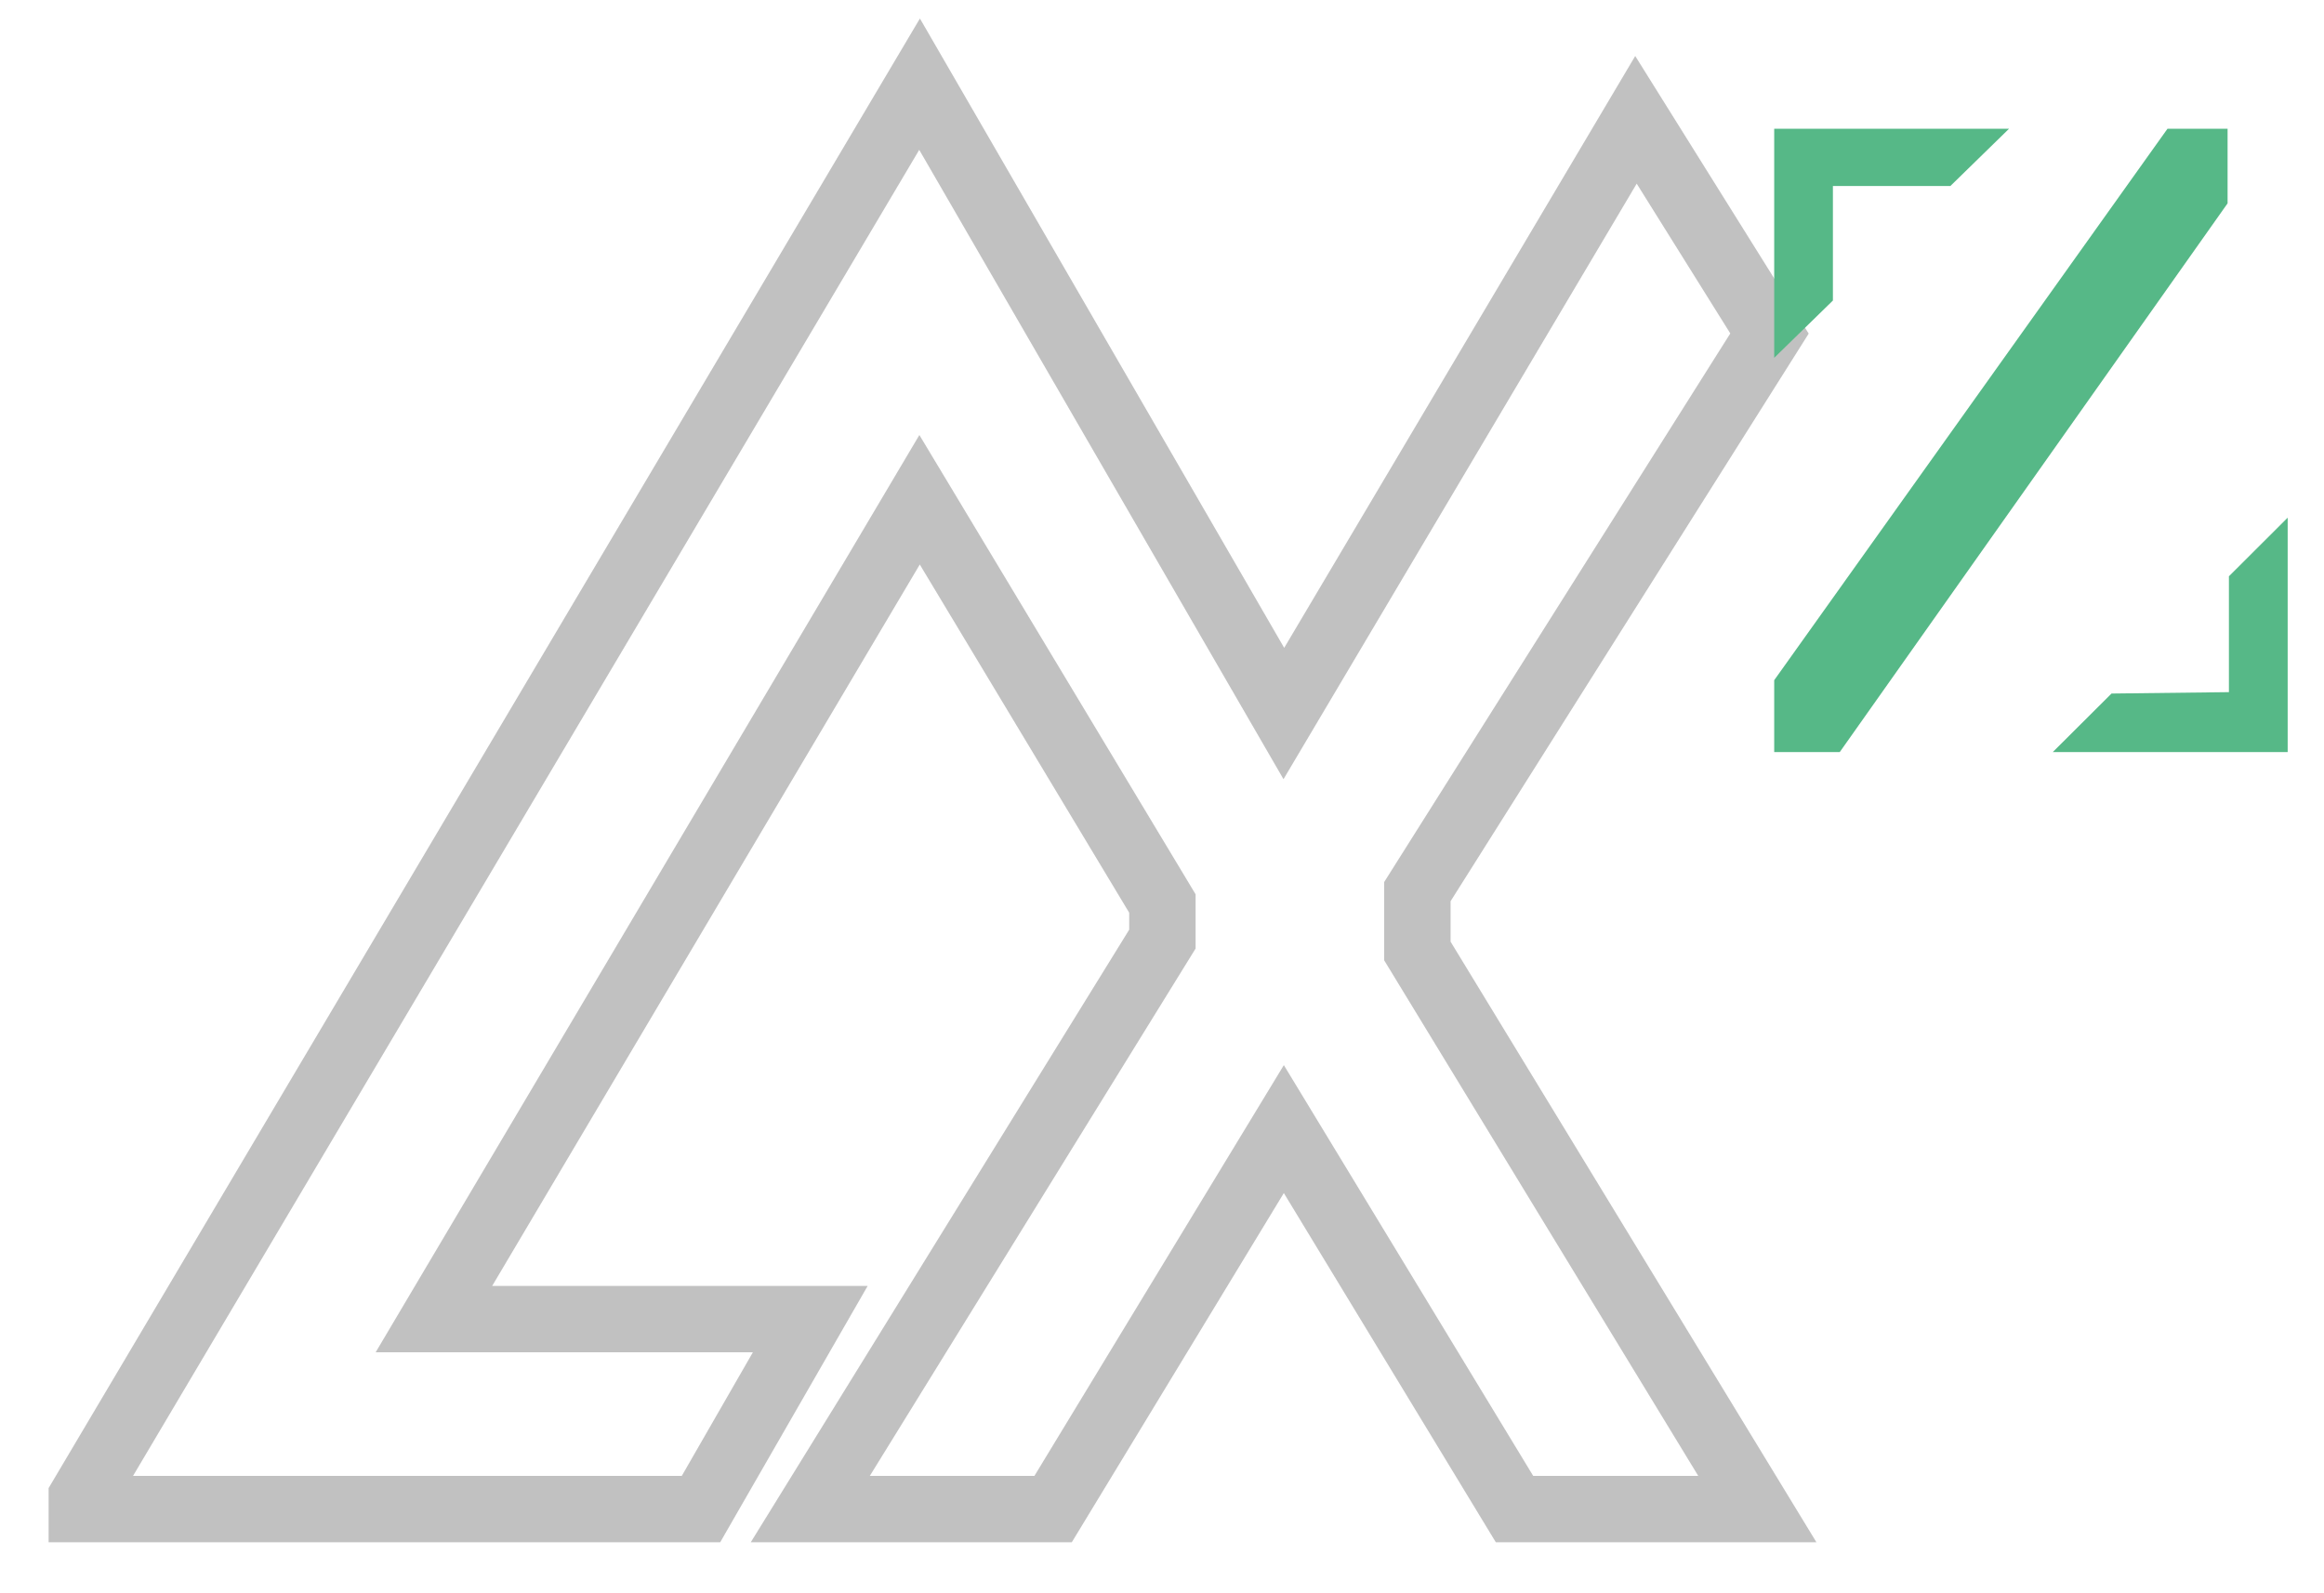
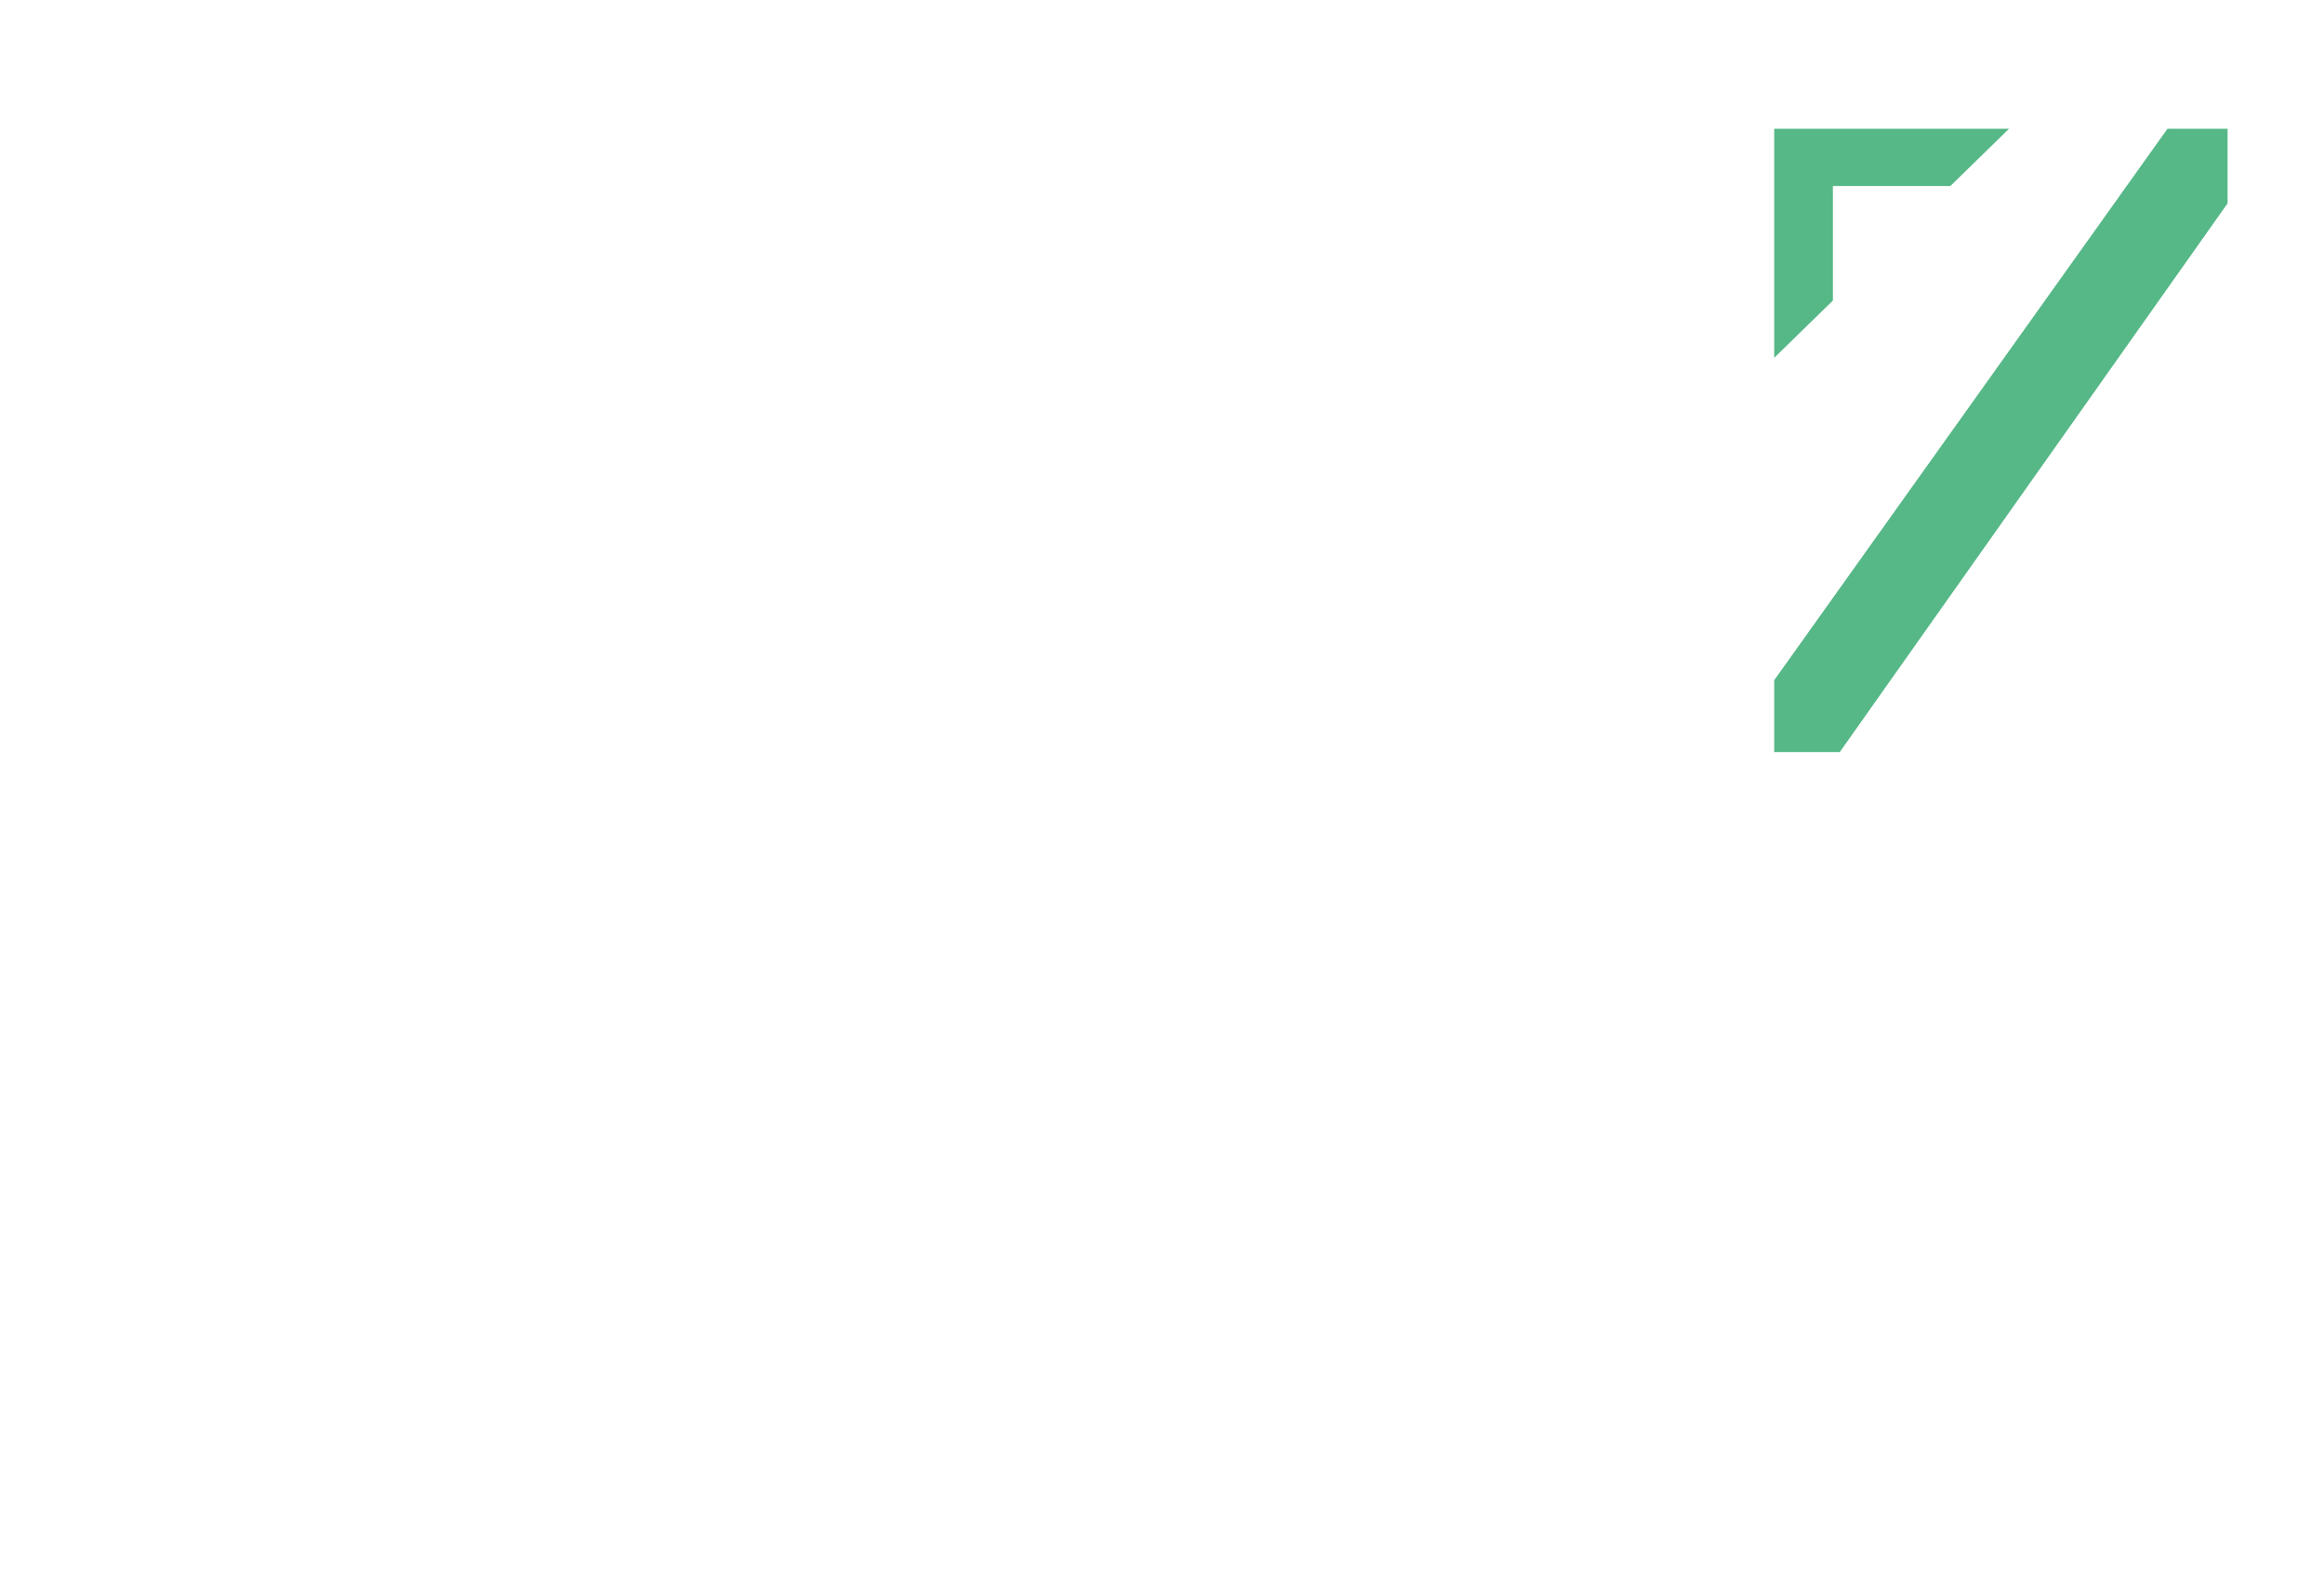
<svg xmlns="http://www.w3.org/2000/svg" width="35" height="24" viewBox="0 0 35 24" fill="none">
-   <path opacity="0.4" d="M10.557 22.732L12.203 19.87H6.535L13.849 7.528L17.506 13.61V14.146L12.203 22.732H15.86L19.335 17.008L22.809 22.732H26.466L21.346 14.325V13.431L26.649 5.024L24.638 1.805L19.335 10.748L13.849 1.268L1.232 22.553V22.732H10.557Z" stroke="#666666" />
  <path d="M26.72 1.939V5.39L27.604 4.527V2.802H29.373L30.257 1.939H26.72Z" fill="#56B887" />
  <path d="M26.72 10.246V11.329H27.707L33.548 3.063V1.939H32.643L26.72 10.246Z" fill="#56B887" />
-   <path d="M34.453 11.329V7.798L33.568 8.681V10.426L31.8 10.447L30.915 11.329H34.453Z" fill="#56B887" />
</svg>